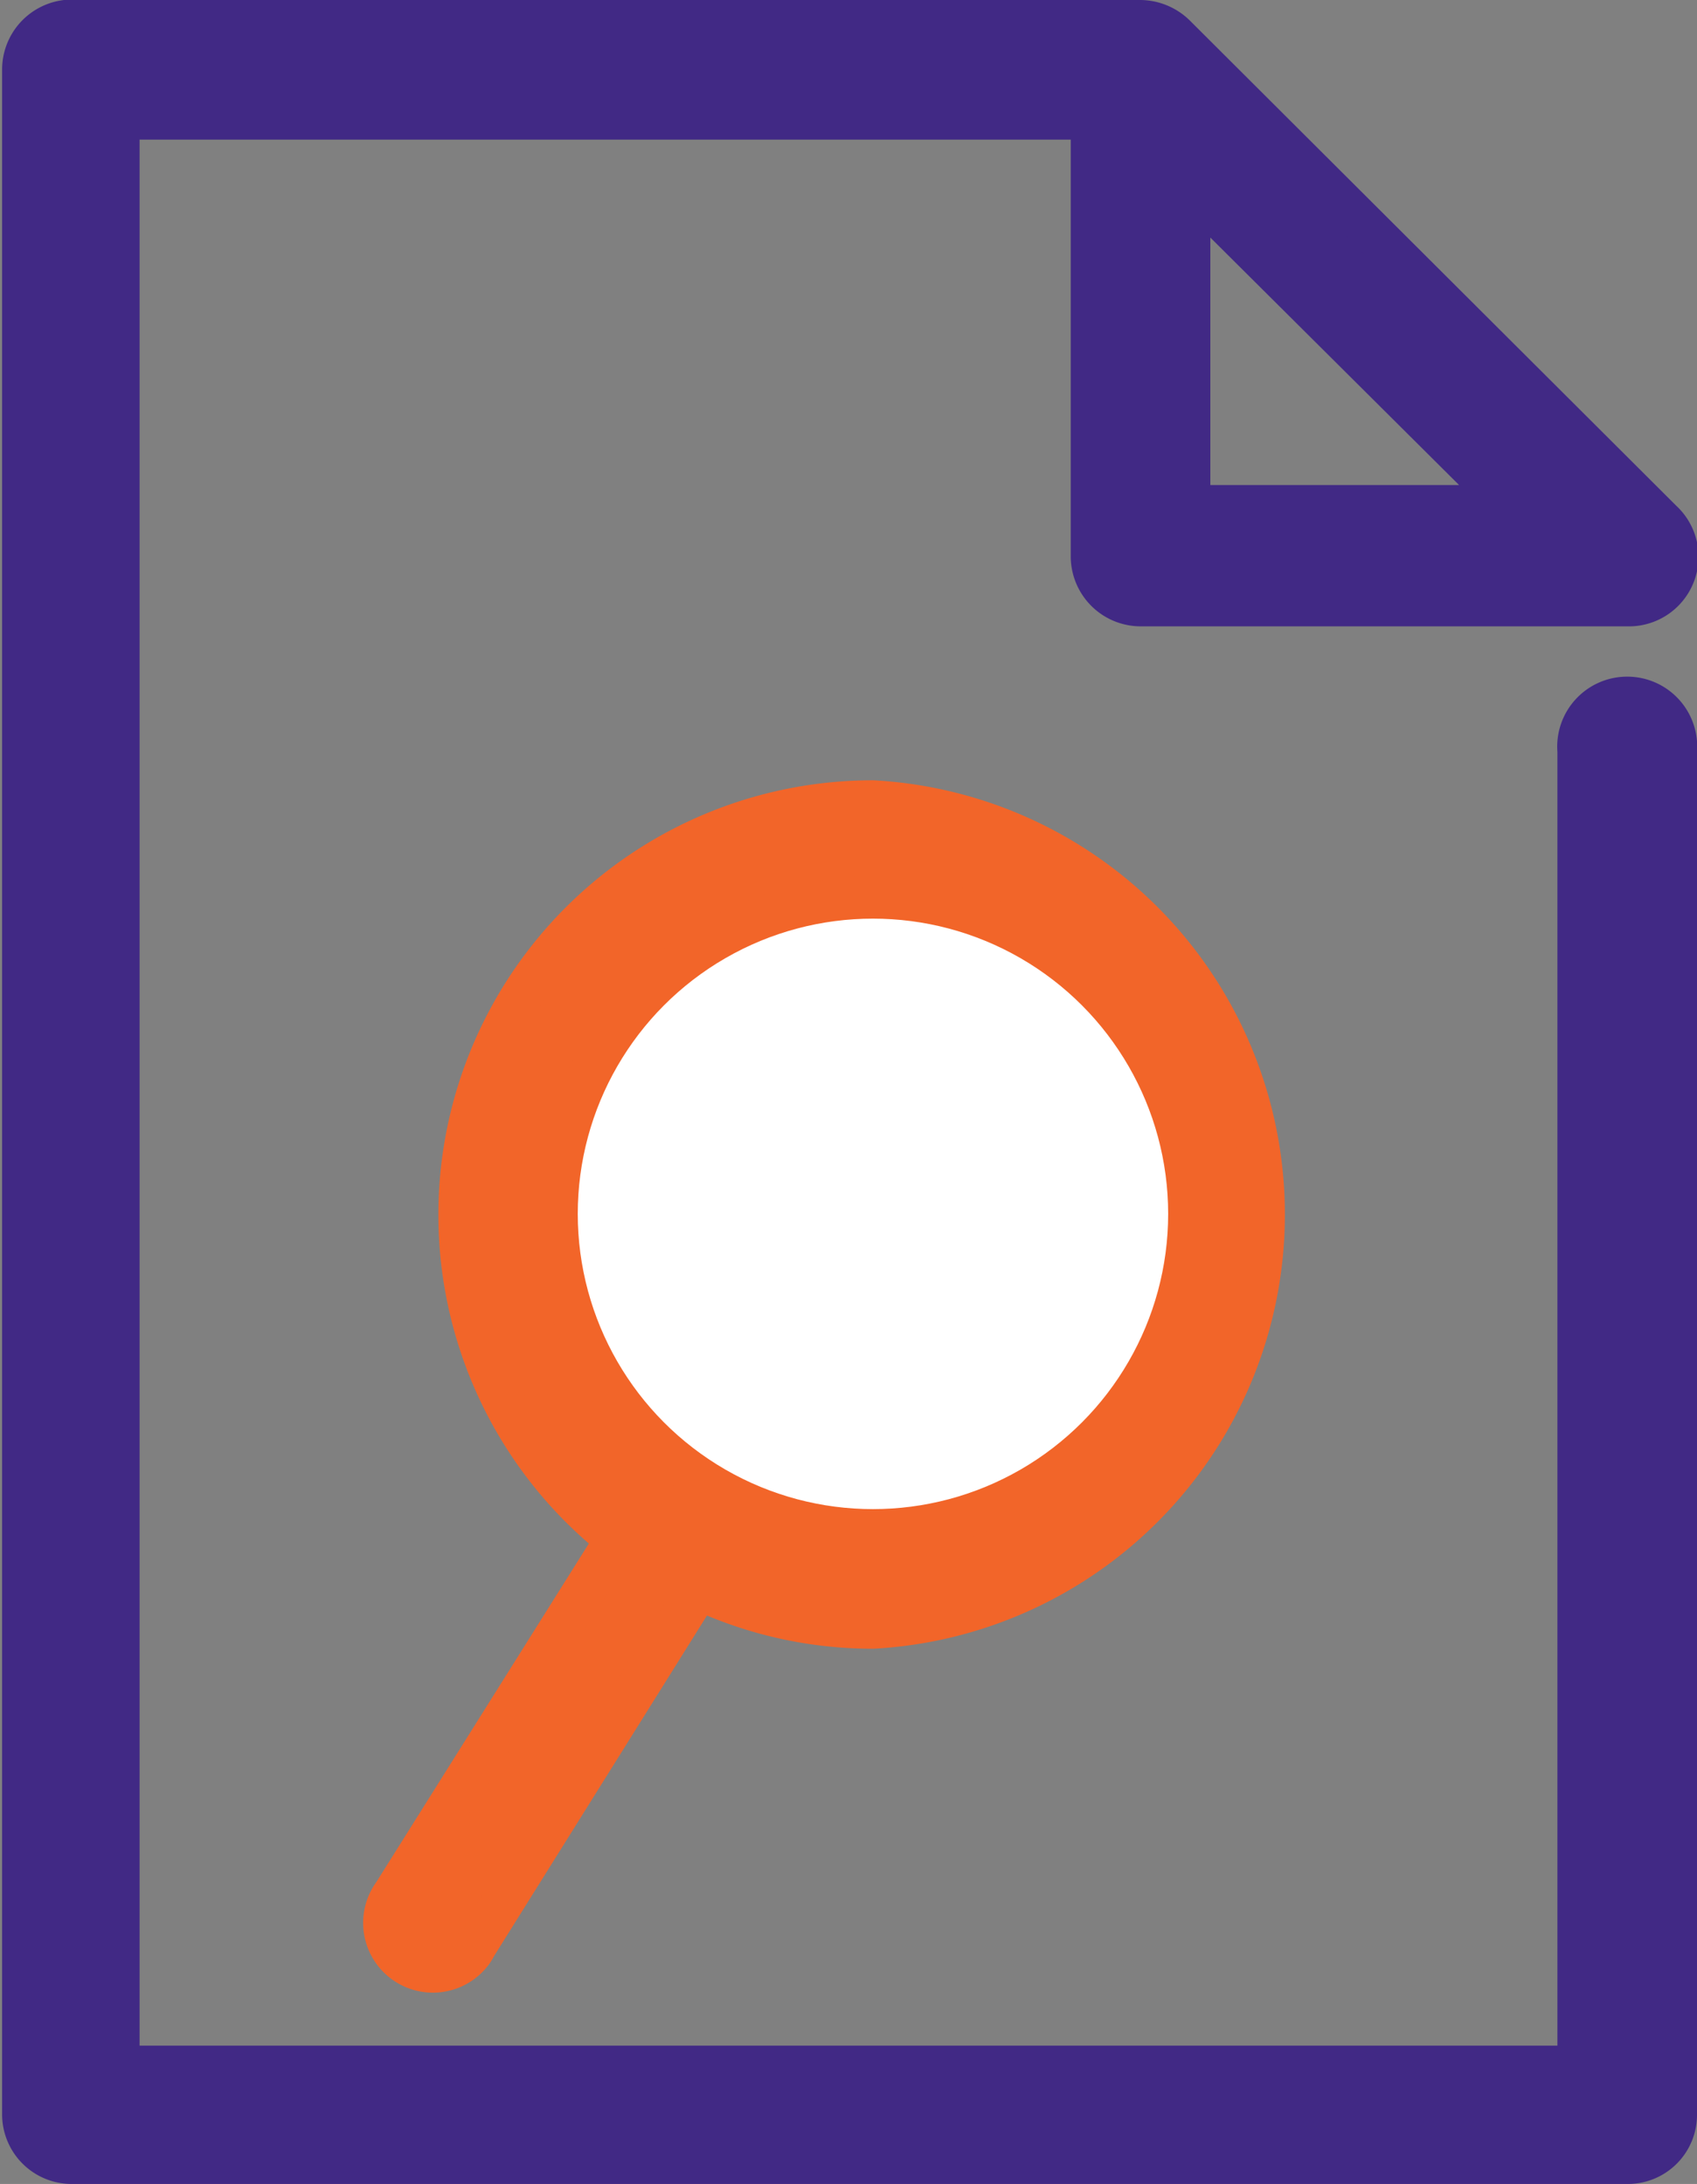
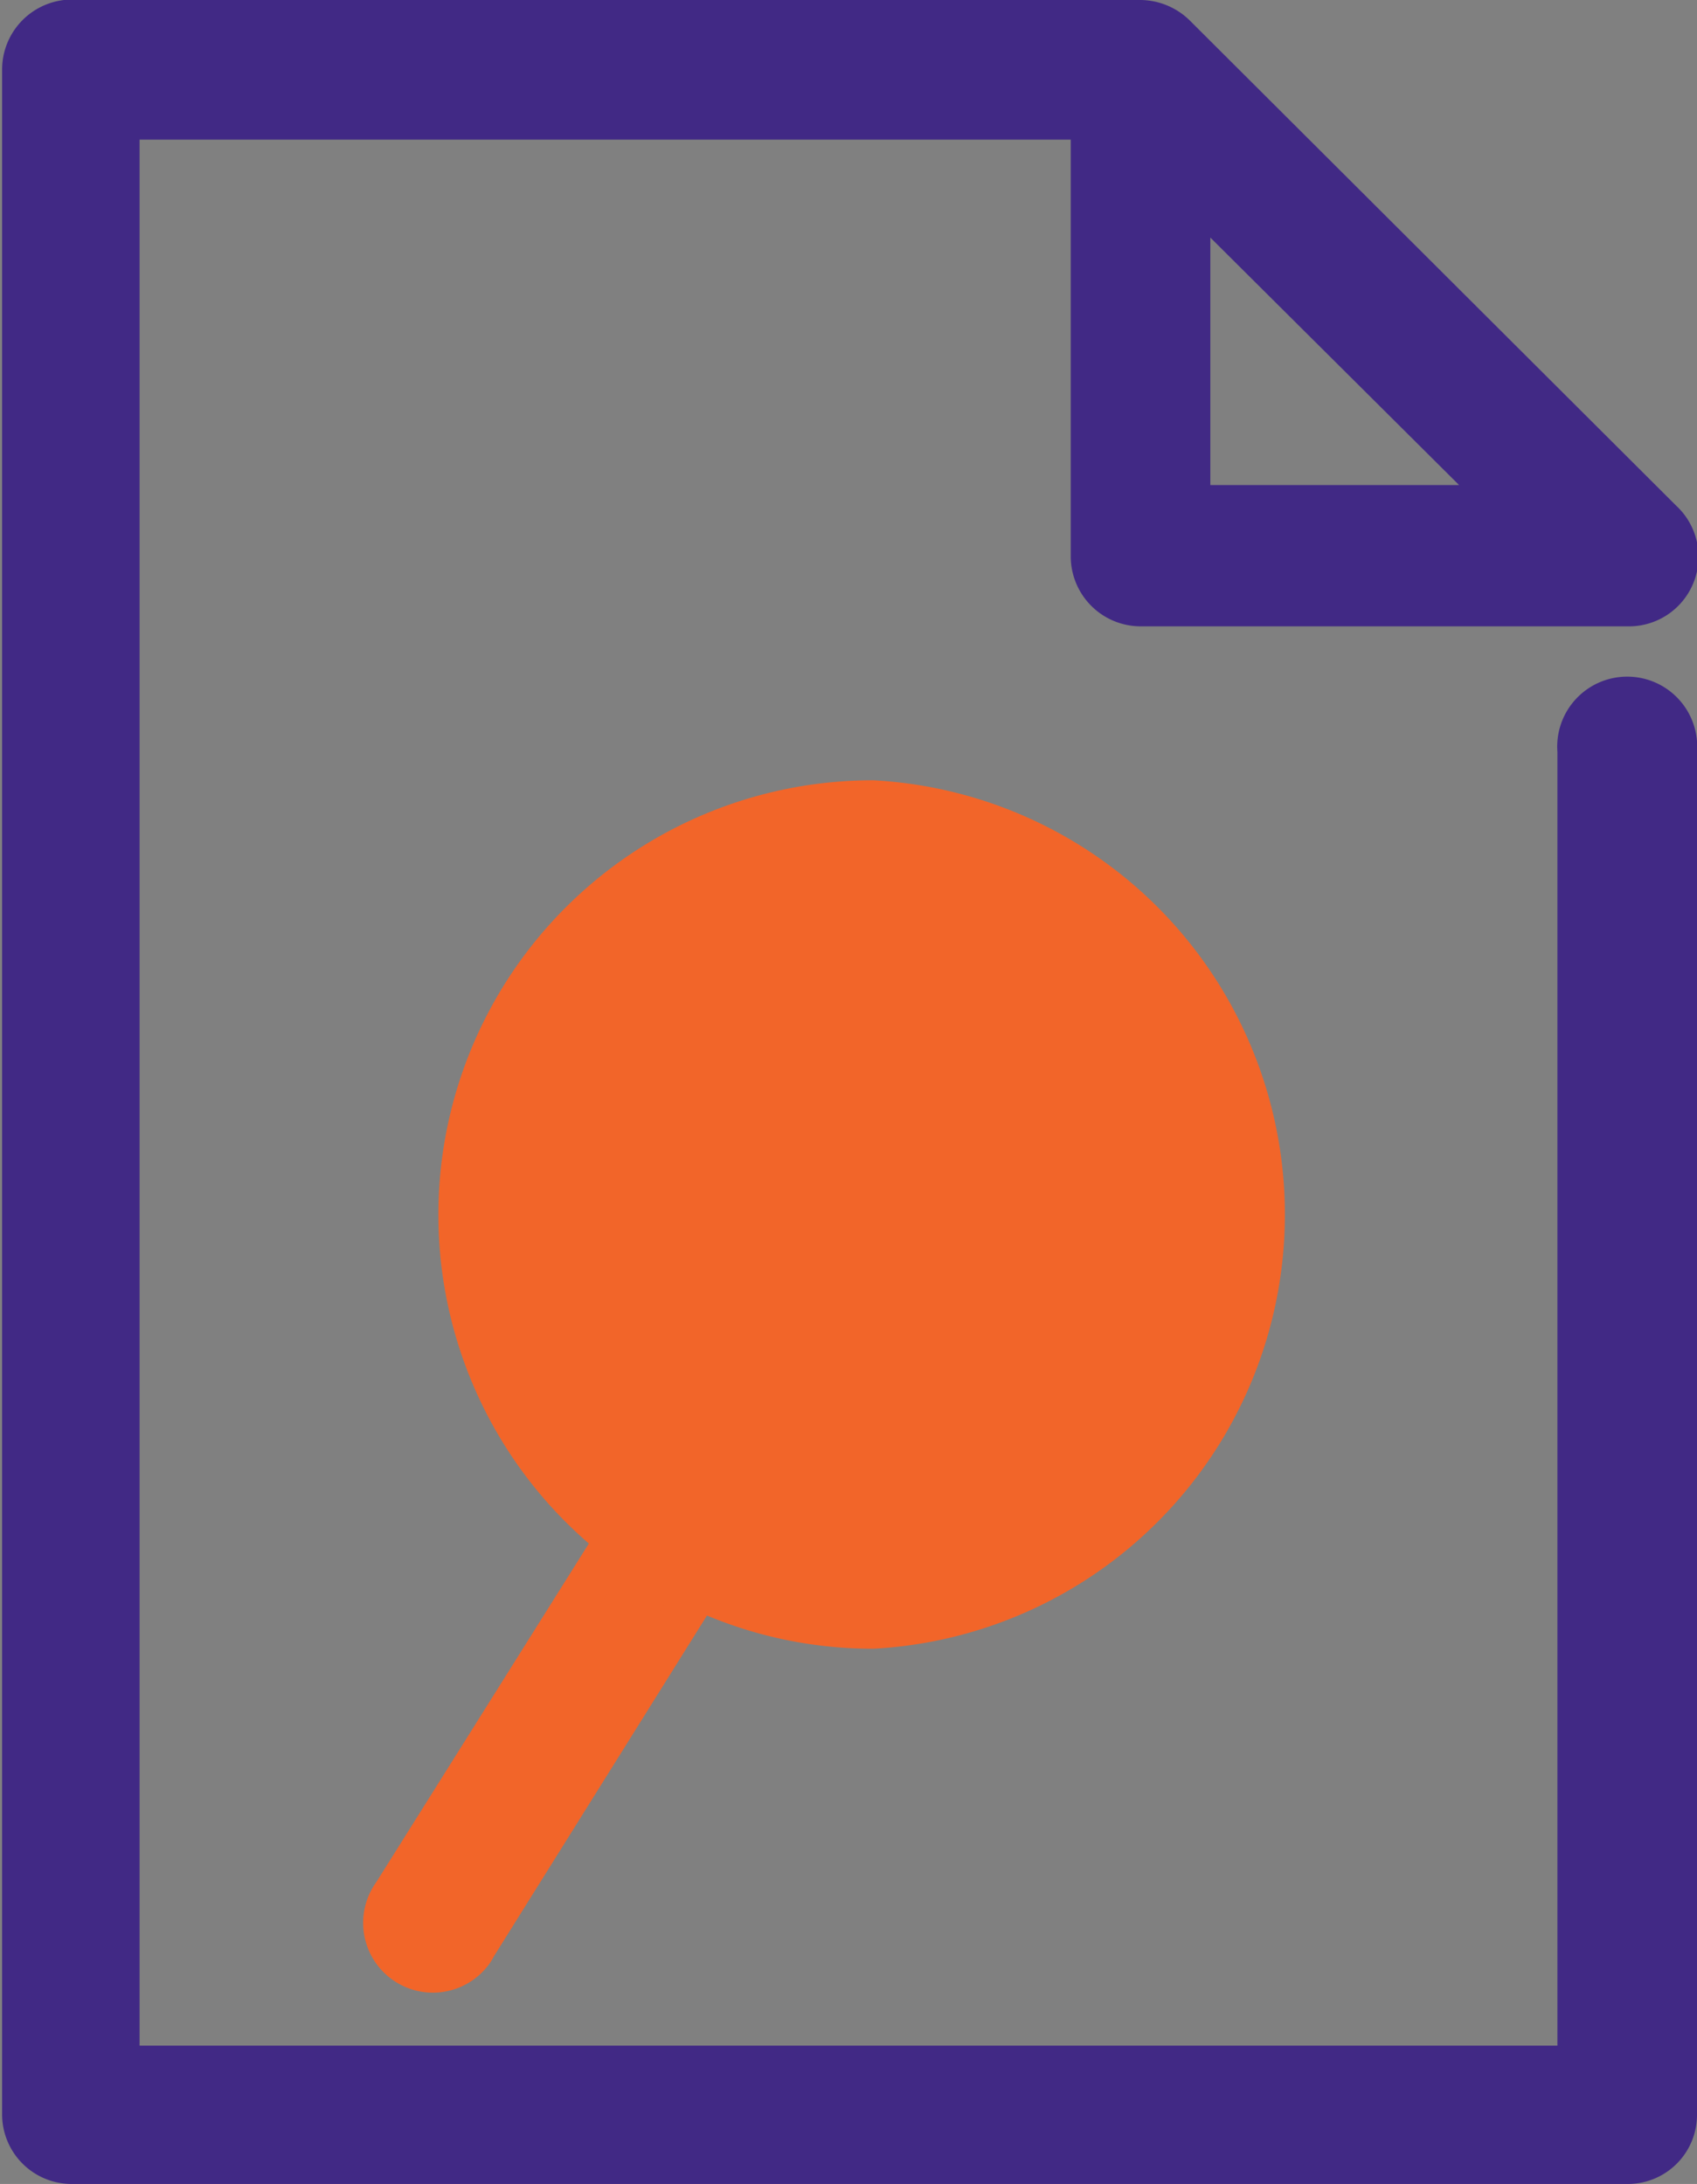
<svg xmlns="http://www.w3.org/2000/svg" viewBox="0 0 40.24 51.78">
  <rect x="0" y="0" width="40.24" height="51.78" fill="#808080" stroke="none" />
  <defs>
    <style>.cls-1{fill:#412985;stroke:#412985;}.cls-1,.cls-2,.cls-3{stroke-miterlimit:10;}.cls-2{fill:#f26529;}.cls-2,.cls-3{stroke:#f26529;}.cls-3{fill:#fff;}</style>
  </defs>
  <g id="Layer_2" data-name="Layer 2">
    <g id="Isolation_Mode" data-name="Isolation Mode">
      <path class="cls-1" d="M1.55.5a1.16,1.16,0,0,0-1,1.16V50.13a1.15,1.15,0,0,0,1.15,1.15H38.59a1.14,1.14,0,0,0,1.15-1.15V17.81a1.16,1.16,0,1,0-2.31,0V49H2.81V2.81H25.89V13.2a1.16,1.16,0,0,0,1.16,1.15H38.59a1.15,1.15,0,0,0,.81-2L27.86.84A1.19,1.19,0,0,0,27.05.5H1.55ZM28.2,4.43,35.81,12H28.2Z" />
      <path class="cls-2" d="M20.7,19a9.8,9.8,0,0,0-6.08,17.49L9.34,44.9a1.15,1.15,0,1,0,1.85,1.38,1.19,1.19,0,0,0,.09-.15l5.29-8.46a9.68,9.68,0,0,0,4.13.92A9.81,9.81,0,0,0,20.7,19Z" />
-       <circle class="cls-3" cx="20.7" cy="28.78" r="7.5" />
    </g>
  </g>
</svg>